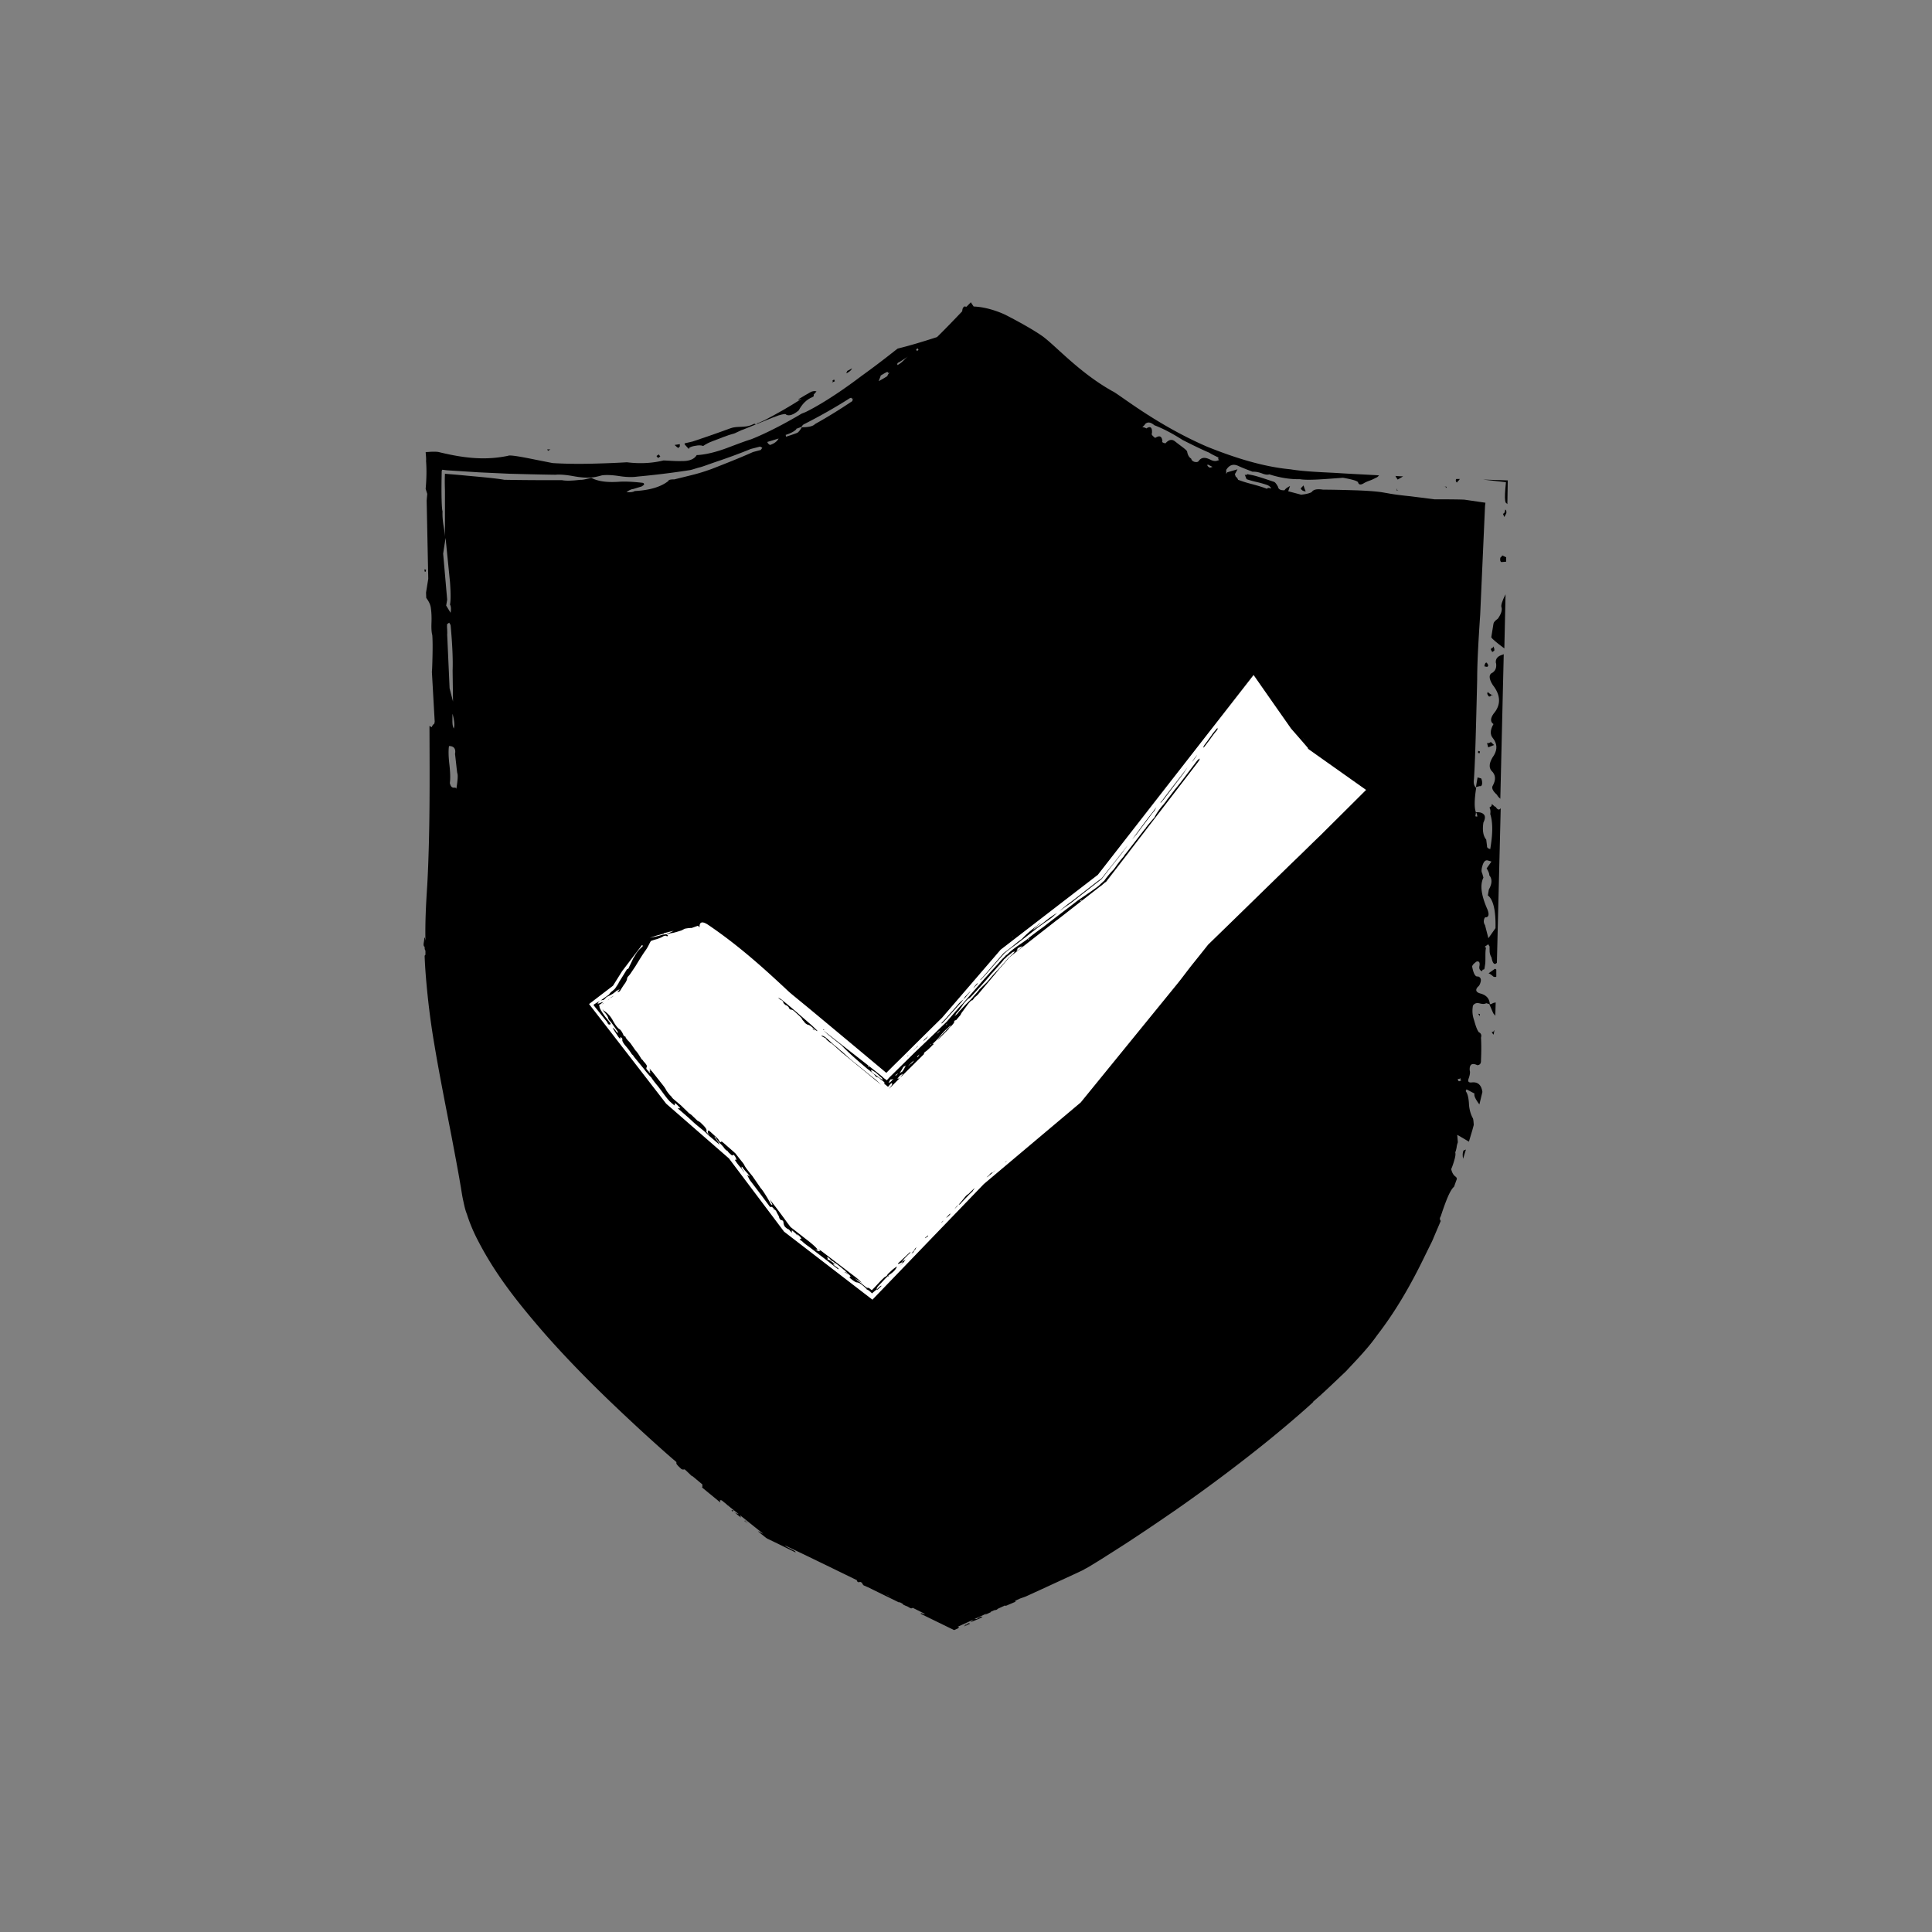
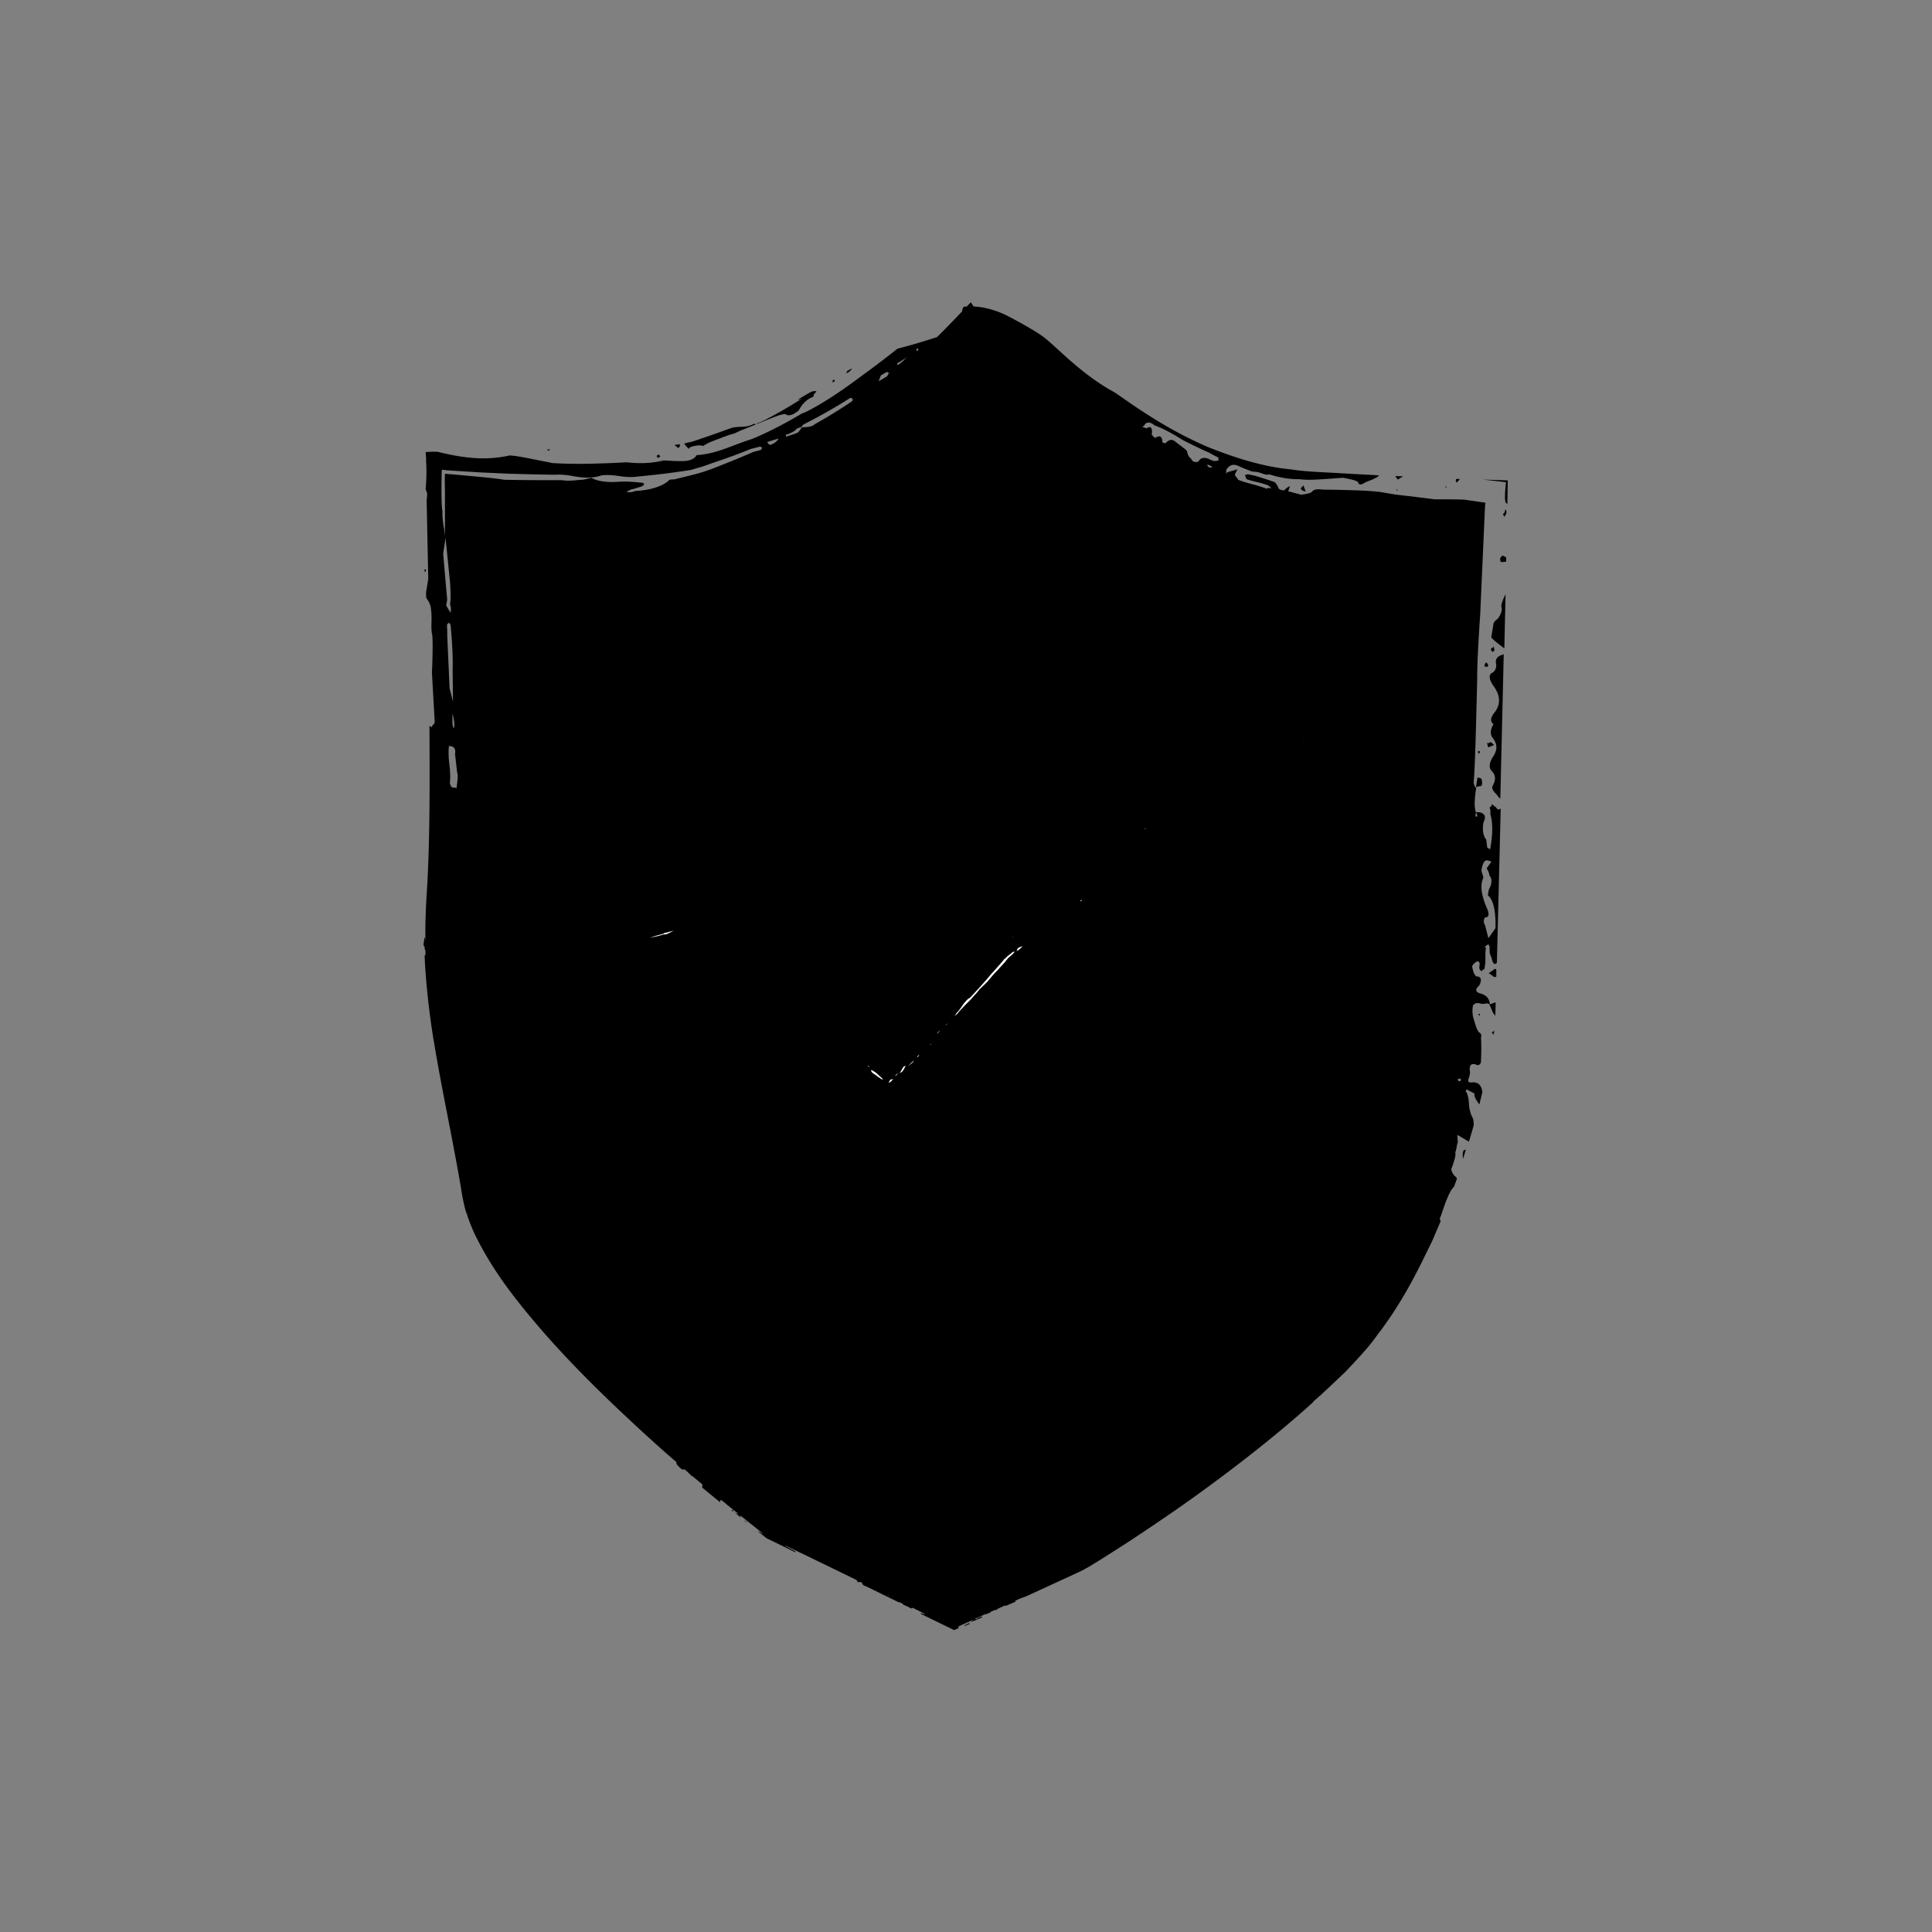
<svg xmlns="http://www.w3.org/2000/svg" height="800" width="800" viewBox="0 0 96 96" data-name="Ebene 1">
  <rect x="0" y="0" width="96" height="96" fill="#808080" stroke="none" />
  <path d="M37.02 75.55 37 75.55 37.17 75.68 37.16 75.67 37.02 75.55z" />
  <path d="M48.14 80.65c-.13.06-.21.1-.24.14l.3-.14zM65.64 69.3s-.02.03-.03.05h.01s.01-.03.01-.04ZM36.37 75.04l.07.05v-.04c-.01-.02-.04-.02-.06-.01Z" />
  <path d="M37 75.57 36.98 75.57 37.15 75.71 37.14 75.7 37 75.57z" />
  <path d="m47.9 80.82.31-.14h-.06c-.13.06-.21.1-.25.14M65.64 69.37h.01s.01-.03.01-.04-.02.03-.03.05ZM36.34 75.06l.07.05v-.04c-.01-.02-.04-.02-.06-.01Z" />
  <path d="M32.81 22.68 32.73 22.58 32.62 22.66 32.7 22.76 32.81 22.68z" />
  <path d="M27.35 22.33 27.19 22.33 27.23 22.4 27.35 22.33z" />
  <path d="M34.23 22.26c.12-.07.2-.09.33-.11.15-.03.28-.03.38.01.13-.09.28-.17.47-.24l.55-.21q.27-.105.45-.15c.06-.01.15-.05.27-.11s.21-.1.26-.11c.83-.33 1.4-.58 1.75-.7.24-.07.36-.09.38-.03.15.07.36 0 .62-.22.17-.32.39-.54.68-.66q.09-.03.06-.12l.14-.16c-.07-.03-.16-.02-.27.02-.48.28-.89.5-.46.34-.6.39-1.22.74-1.85 1.07l-.29.13s-.07 0-.07.04h-.01l-.07.04c-.02-.01-.03-.03-.04-.03h-.04l-.11.05-.03.01c-.3.14-.72.04-1.03.16-.4.15-.81.29-1.24.44l-.65.22-.39.09v.05c.05.06.11.12.16.18s.07.05.06 0Z" />
  <path d="M21.17 28.31 21.09 28.29 21.1 28.4 21.15 28.41 21.17 28.31z" />
  <path d="m42.34 18.3-.16.09-.08.04-.05.12.08-.04c.11-.06.18-.13.21-.22ZM33.78 22.17v-.1l-.26.04c.07.07.13.12.19.15l.08-.09ZM41.48 18.94l-.03-.08-.08.04c.02.06 0 .1-.05.12l.17-.08ZM73.96 48.36c.06.02.14.07.25.17l.09.02s.03-.02.05-.02v-.35s-.04-.04-.07-.04l-.31.22Z" />
  <path d="M73.52 37.43 73.54 37.34 73.45 37.31 73.44 37.41 73.52 37.43z" />
  <path d="m72.7 57.58.14-.46-.12.05c-.05.11-.05.25-.02.41" />
  <path d="M74.02 52.46 74.02 52.45 74.02 52.46 74.02 52.46z" />
  <path d="m73.94 37.14.3-.12-.16-.15c-.07.05-.13.07-.19.05l.06.22ZM74.12 51.27c.03.07.06.11.1.14l.03-.2s0-.01-.01-.02c-.02.09-.06.09-.12.08M74.2 32.11q-.015.09-.06.09c-.03 0-.05.02-.06.08l.07.12.1-.07c.01-.07 0-.14-.06-.22ZM74.79 25.34c-.01.12-.05.18-.11.19l.07.16.1-.19c.01-.12-.01-.18-.07-.17ZM74.55 27.71c-.02.13 0 .2.05.22l.24-.02v-.22s-.11-.05-.19-.09c-.03.04-.07.1-.1.11M71.83 24.28l.06-.09-.15-.02c.1.01.13.05.1.1Z" />
  <path d="M74.34 32.96c.03.21-.03.36-.17.46-.2.08-.2.29 0 .61.41.52.42 1 .04 1.44q-.24.345 0 .51c-.17.29-.18.53-.02.71.2.26.22.53.05.83-.24.34-.28.6-.13.78.21.19.23.44.07.73-.08.12-.01.27.2.46.05.09.11.15.17.2l.17-7.18s-.03 0-.05.02c-.26.07-.37.21-.34.42ZM69.42 24.28l-.02.09.1.02c-.07-.01-.09-.05-.07-.1ZM73.76 33.11l.09.02c.06.02.09-.01.1-.08l-.07-.12c-.06-.02-.1.04-.12.17Z" />
-   <path d="M74.17 34.55a.8.8 0 0 1-.25-.17l-.02.1.07.12c.06.02.09 0 .1-.02 0-.03.04-.04.1-.02Z" />
  <path d="M73.52 50.49 73.54 50.39 73.45 50.37 73.52 50.49z" />
  <path d="M74.61 30.18c.04.14-.02.33-.18.56-.14.1-.21.18-.22.25l-.11.68c.05.08.26.26.65.55l.06-2.69c-.18.35-.24.57-.2.65" />
  <path d="m74.29 40.09-.16-.14-.02.1-.1.08c.05.08.06.18.04.32.12.37.13.88.03 1.54l-.03.2c-.12-.03-.17-.08-.16-.15l-.04-.32c-.15-.18-.2-.46-.14-.85.09-.18.1-.32.02-.4-.08-.09-.21-.12-.39-.11.05.08.07.15.06.22l-.09-.02.03-.19c-.09-.23-.08-.63.01-1.22-.11-.1-.14-.24-.11-.44.04-.6.07-1.46.1-2.57.03-1.12.05-1.91.06-2.38 0-.82.06-1.89.15-3.22l.24-5.39.02-.17-1.03-.15c-.08-.01-.6-.02-1.51-.02-.14-.02-.32-.04-.53-.07-.19-.02-.41-.05-.65-.08-.5-.05-.87-.1-1.13-.15l-.29-.05c-.26-.04-.73-.08-1.4-.1-.68-.02-1.18-.03-1.53-.03-.26-.04-.44-.02-.54.09-.01.05-.22.13-.55.16l-.64-.17.09-.26c-.16.08-.25.16-.27.21q-.3.015-.33-.18c-.08-.14-.14-.22-.2-.24-.52-.17-.93-.32-1.24-.36-.06-.02-.09-.02-.11 0-.01.03-.05.03-.1 0l.09.23c.12.04.28.09.5.14s.38.1.5.14.19.11.23.18c-.12-.03-.19-.04-.21.02-.18-.07-.43-.15-.77-.24a6 6 0 0 1-.67-.21.34.34 0 0 0-.12-.16l-.04-.12c.06-.1.1-.18.13-.24l-.38.11-.13.04-.05.08v-.2c.16-.26.37-.32.64-.18.22.1.44.18.67.27.14-.01.29.02.46.08.17.07.29.08.37.05.62.2 1.14.25 1.52.24.4.07 1.18 0 2.14-.07.45.08.7.15.75.22.03.13.13.15.29.05.08-.05.18-.09.29-.13.12-.04.21-.09.29-.13.08-.03.13-.07.17-.13-.66-.04-1.38-.07-2.14-.12-.76-.04-1.6-.07-2.26-.18-1.41-.13-2.86-.61-4.13-1.12-2.55-1.1-4.38-2.61-4.71-2.76-1.63-.91-2.81-2.24-3.46-2.72-.66-.47-1.85-1.07-1.85-1.07s-.77-.39-1.59-.42c-.09-.13-.14-.21-.14-.21-.07.08-.14.14-.21.22h-.04c-.06-.03-.11 0-.13.05-.03.03-.04.1-.05.18-.43.45-.84.88-1.25 1.28-.65.21-1.3.41-1.95.57-.11.07-.69.56-1.8 1.36-1.57 1.19-2.56 1.69-2.79 1.8l-.18.07c-1.18.7-2.04 1.09-2.52 1.28-.18.05-.56.19-1.14.41s-1.08.34-1.49.37h-.07c-.11.19-.34.31-.76.3-.27.01-.6-.02-.89-.03-.57.14-1.19.17-1.82.09-.33.02-.9.05-1.74.07-.83.02-1.48 0-1.95-.03l-.86-.17c-.83-.17-1.28-.24-1.36-.19-1.03.21-2.03.16-3.45-.19-.12-.02-.31-.02-.53 0-.05 0-.1 0-.11.01.02.22.03.36.02.43.03.39.03.84-.02 1.39l.08.25-.03.33.08 3.89-.11.68v.02l.01.25c.12.16.21.33.23.51q.045.315.03.72c-.01.27 0 .47.04.62.02.27.02.63.01 1.07q-.015.66-.03.75l.14 2.48-.02.1c-.07.05-.11.11-.12.17-.05-.01-.08-.04-.12-.06.01 2.65.03 5.33-.11 7.91-.06.89-.11 1.84-.09 2.76-.02-.11-.04-.19-.06-.13.01.18-.09.37.02.44v.07s.01.06.02.09l.02.02v.21l-.04.05s.01.46.08 1.26.19 1.93.42 3.25c.22 1.32.52 2.83.83 4.43.15.8.31 1.62.45 2.45.04.22.06.39.11.65.06.27.11.56.21.8.16.51.37.98.6 1.41.91 1.74 2.07 3.14 3.17 4.42 1.11 1.27 2.21 2.38 3.17 3.31 1.92 1.85 3.26 3 3.26 3l.21.18v.08c.06.1.15.17.23.25.02.02.05.03.08.04.03 0 .07 0 .1-.01l.1.09.26.25h.03l.49.41v.14h-.03l.95.78-.03-.03s-.01-.06-.02-.1c.03-.01.06 0 .09 0l.27.22v.02h.02l.56.45s-.08-.03-.12-.04-.09-.06-.13-.08l.36.29s-.03-.08-.05-.12l1.15.92c-.12-.04-.17-.1-.26-.12l.21.17c.1.07.19.17.31.22l.52.25.83.41s0-.03-.02-.05c-.06-.05-.15-.08-.23-.13-.09-.05-.2-.09-.28-.16s3.58 1.72 3.58 1.72v.03c.03.07.09.09.16.05l.1.05s0 .07.03.08l.03.02v.02l.18.08.05.02 1.53.75s.04-.01.05 0c.06.02.11.06.16.08v.03l.15.07c.09.02.16.09.25.12.02 0 .07-.01.08-.03l.62.31h-.07c-.05 0-.11-.06-.15-.03v.02l1.66.81.22-.1s.01-.01 0-.01h-.02c.01 0 .02-.02.03-.03.02-.02 0-.04-.06-.02h-.01l.8-.36-.15.13c.07-.03.2-.08.32-.13l.19-.08c.06-.03.1-.07.08-.07-.03 0-.07 0-.13.03-.02.01-.05.02-.07.03-.05.03-.07.06-.04.06h.01-.16l.62-.28s-.06.04-.09.07l.28-.13v-.02l.18-.08s.13-.01.15-.05v-.01l.39-.18v.02c.01 0 .03.01.04 0l.45-.19s.02-.02.03-.04c-.01 0-.03 0-.04-.01l.26-.12.28-.1c.07-.03 1.05-.48 2.48-1.14.11-.05.21-.1.32-.15.07-.03.15-.09.22-.12l.14-.08c.18-.11.38-.23.57-.35.38-.24.79-.5 1.21-.77.83-.54 1.7-1.13 2.57-1.73 1.72-1.2 3.4-2.48 4.65-3.5s2.06-1.76 2.12-1.82v-.02c.56-.48 1.09-1 1.63-1.51.53-.57 1.1-1.15 1.54-1.78.96-1.24 1.71-2.57 2.37-3.93l.24-.49c.07-.14.15-.29.21-.45l.35-.82c-.05-.07-.06-.14 0-.23.27-.82.47-1.31.66-1.47.05-.13.09-.26.14-.38q0-.075-.06-.12c-.1-.07-.18-.19-.22-.38.03-.06.08-.19.14-.39s.09-.35.06-.44c.03-.06.05-.15.07-.25.01-.11.04-.19.06-.25l-.03-.37.31.18.27.16.17-.57.07-.26q-.015-.33-.06-.36c-.11-.22-.17-.46-.18-.73-.02-.28-.07-.48-.16-.59l.04-.09.4.21c-.04.1.04.27.24.54l.15-.62c-.05-.36-.24-.52-.56-.47-.13 0-.17-.05-.13-.18q.105-.285.06-.42c-.02-.3.11-.39.38-.26.13-.01.19-.09.18-.25.02-.44.02-.81 0-1.12.04-.13 0-.22-.11-.27-.13-.18-.19-.47-.26-.68-.06-.2-.07-.42-.03-.64.08-.12.19-.15.34-.11s.25.03.32-.01l.18.05c-.02-.28-.17-.45-.46-.53-.23-.06-.28-.18-.13-.34.07-.05.11-.14.14-.27.02-.13-.03-.21-.14-.24-.13.03-.22-.13-.29-.49.01-.07.08-.15.22-.25.13-.03.18.05.14.24-.02.13.03.21.14.24.01-.07.03-.09.06-.08.03 0 .05-.02.06-.09l.03-.2c.01-.07.01-.18.01-.35s0-.32.03-.45c-.06-.02-.07-.04-.04-.06.03-.03.09-.06.15-.11l.07.12c-.01.06 0 .15 0 .25.01.11.04.2.09.28q.09.465.27.27l.19-7.68c-.08.11-.16.08-.26-.08ZM60.01 23.08l.16.08.08.04-.13.04c-.11-.06-.15-.11-.11-.16m-3.12-2c.13-.13.28-.11.47.05.37.14.84.37 1.4.73q.885.45 1.32.63c.15.1.32.17.47.25q-.045.075.03.12l-.13.04c-.09.02-.18 0-.29-.05-.27-.14-.46-.14-.6.06-.04.05-.1.06-.2.04-.1-.03-.15-.08-.17-.16-.11-.07-.17-.18-.2-.34-.01-.09-.24-.23-.62-.53-.15-.11-.3-.07-.46.11-.14-.03-.19-.07-.15-.11-.03-.25-.14-.3-.36-.16-.15-.11-.2-.19-.16-.23.02-.29-.07-.38-.28-.24a.32.32 0 0 0-.2-.06l.13-.13ZM45.6 17.31l.04.08-.08.05-.04-.08zm-.96.71c.17-.1.34-.21.5-.32-.06.04-.13.1-.23.2s-.18.16-.23.19l-.08.05c-.03-.05-.01-.1.04-.13Zm-.88.64.17-.1.09-.05c.06-.03.09-.04.1 0 .01.03.05.02.1 0-.05.03-.1.09-.13.18-.14.09-.28.17-.43.25l.1-.26Zm-4.2 2.65.27-.1c.04-.08.1-.13.16-.15.76-.39 1.51-.81 2.23-1.27.06-.03.09-.03.1 0s.05.03.11 0c-.06.03-.08.06-.07.09s-.01.06-.07.09c-.58.39-1.18.76-1.79 1.1-.1.11-.32.16-.66.16-.09.16-.17.25-.23.28-.18.07-.37.13-.55.19l-.02-.09c.25-.08.42-.17.53-.28Zm-.87.48c-.09.16-.24.26-.43.32-.07-.04-.12-.09-.13-.15zm-16.71 1.55s.14.02.24.03l1.58.1 1.52.07c.76.02 1.52.04 2.28.05.21-.02.51 0 .89.07.39.07.68.09.89.06.06.01.24-.02.53-.1.21-.03.5-.02.89.04s.68.05.88.02c1.2-.11 2.07-.24 2.6-.32.16-.03.32-.1.54-.15.23-.07.56-.2.9-.31.7-.24 1.22-.44 1.58-.59l.47-.12.11.06-.08.11-.38.1c-.67.3-1.36.57-2.05.84-.47.17-.76.25-1.09.33-.32.08-.57.14-.77.19-.19 0-.29.02-.3.08-.36.29-.92.46-1.67.5-.08.05-.21.07-.41.05.16-.11.27-.15.33-.15l.43-.13.11-.08c.01-.06-.01-.09-.08-.1-.52-.06-.91-.07-1.18-.05-.61.04-1.06-.03-1.36-.2-.29.08-.46.11-.53.1-.42.05-.72.06-.92.02-.96 0-1.89 0-2.87-.02-.33-.06-.93-.12-1.83-.2-.49-.05-.92-.08-1.12-.1-.02.43 0 .69 0 .89v2.26c0-.09-.02-.27-.06-.51-.06-.34-.07-.61-.06-.77-.04-.11-.07-.8-.04-2.02Zm.04 4.17.12-.78.22 2.19c.04.55.04.92 0 1.12.05.08.06.22.03.41l-.22-.36.05-.29zm.2 3.76c-.01-.11-.01-.19 0-.26l.1-.07.07.12c.09.97.12 1.73.1 2.26l.02 1.54-.17-.66-.12-2.68c.01-.07 0-.15 0-.25m.35 4.83-.02.1c-.05-.08-.07-.21-.07-.38s0-.29.01-.35c.07.29.1.5.08.63m-.22 2.82c.03-.19.03-.5-.02-.93-.05-.42-.05-.73-.02-.92.24 0 .35.13.3.39.05.42.08.74.11.95.04.08.03.35-.05.81.01-.07-.03-.09-.12-.08-.09 0-.16-.06-.19-.21Zm21.84 40.4c-.07-.04-.13-.07-.19-.11l.21.11zm5.84.46s.02-.02.02-.03v.02zM72.5 53.73c-.05-.03-.07-.07-.05-.13.05.03.09 0 .12-.05-.02.06 0 .11.05.13zm1.46-7.1-.17-.66a.34.34 0 0 1-.06-.22c.02-.13.06-.19.12-.17q.195-.045.06-.39c-.31-.7-.38-1.22-.2-1.58l-.06-.22c-.05-.08-.04-.21.02-.4s.15-.27.27-.23l.17.05-.12.17-.12.17c.1.16.14.28.13.34.15.18.15.41-.02.71l-.05.29c.27.21.4.75.38 1.63l-.36.51Z" />
  <path d="M69.72 23.67c-.12 0-.25-.01-.38-.02.03.06.06.12.11.18zM64.79 24.4s.06.02.09.02c-.04-.1-.08-.2-.11-.3l-.14.15c.04.07.09.12.16.13M72.47 23.89l.07-.09h-.18q-.06.09.03.18l.07-.09ZM73.69 23.83c.2.02.35.04.45.05l.69.08-.03.32c-.03.36-.03.59.02.7.03.01.05.05.08.07l.02-1.18zM74.3 50.49l.02-.68-.13.03c-.07.05-.13.07-.19.05l.2.46.11.13ZM73.64 39c.02-.13 0-.24-.04-.32l-.18-.05-.05.29-.03.19.19-.05c.06.02.09-.01.1-.07Z" />
  <g fill="#fff">
    <path d="M56.93 41.17 56.93 41.15 56.89 41.19 56.89 41.21 56.93 41.17z" />
    <path d="M53.76 44.72h-.04l-.05.06h.04s.05-.05.05-.06M64.81 36.76s-.06-.07-.09-.1c0 0 .11.13.09.1M50.28 46.59s.07-.04.08-.05c-.03 0-.06.04-.08.05M40.59 50.4v.01ZM45.28 52.85l.08-.07s.04-.05.04-.08l-.04.04-.08.07c-.06.05-.11.11-.16.17.03-.02.07-.06.12-.11zM45.69 52.39l-.08.07s-.04.06-.04.08c.03-.02.04-.03.04-.02zM43.18 53.03v-.04l-.06-.04c-.01 0 0 .02.02.04zM43.51 53.42l.15.11.08.05.05.04.09.03s-.04-.04-.06-.08l-.03-.03c-.03-.02-.06-.05-.09-.08-.07-.06-.14-.12-.19-.17-.18-.12-.25-.15-.22-.1-.01.06.06.14.23.23Z" />
    <path d="M46.23 51.89 46.23 51.91 46.27 51.89 46.27 51.87 46.23 51.89z" />
    <path d="M44.65 53.33c-.06.02-.1.05-.13.07l-.04.06.04-.02.12-.11ZM44.34 53.66l.06-.05c-.06.02-.11.03-.16.03-.02.04-.04.09-.09.16q.045 0 .12-.06c.02-.02.04-.04.06-.07ZM44.82 53.26a1 1 0 0 0 .12-.18c.03-.06.05-.11.08-.14l-.13.07s-.07.13-.2.34l.04-.04.08-.05Z" />
-     <path d="M51.15 46.62 51.11 46.64 51.06 46.69 51.11 46.68 51.15 46.62z" />
    <path d="M47.04 50.91s.01-.03.04-.06l-.08.07v.02l.04-.04Z" />
    <path d="M46.23 51.89 46.23 51.89 46.23 51.87 46.23 51.89z" />
    <path d="m46.67 51.26.04-.06-.04.04c-.06.05-.1.09-.12.13l.08-.07zM50.82 47.02c-.09.02-.16.05-.22.08l-.05.05v.04c-.07.08-.04.08.08 0zM47.61 50.31l.38-.4c.26-.25.38-.39.38-.4.1-.11.18-.19.23-.26.03-.03.04-.04.04-.05 0 0 .01-.02.04-.05.23-.22.36-.34.39-.38q.3-.36.42-.48c.25-.26.45-.49.62-.7.09-.07.15-.13.22-.19.06-.07.09-.11.1-.12l-.09.02s-.04.02-.05.03c-.09.08-.16.13-.24.19a1 1 0 0 1-.16.15c-.05.07-.11.14-.19.23l-.23.26c-.08.09-.14.16-.19.21-.03.03-.06.07-.11.13s-.09.1-.11.13c-.35.4-.61.68-.76.84-.1.11-.15.15-.16.14-.05.03-.14.12-.27.28-.1.16-.21.31-.33.44-.03.03-.04.05-.04.06l-.07.1s.07-.05.12-.1l.08-.08Z" />
-     <path d="M65.01 37.19c-.13-.15-.28-.33-.86-.99-.32-.46-.71-1.01-1.86-2.66-1.58 2.03-4.25 5.45-7.74 9.93-1.56 1.2-3.22 2.48-4.83 3.72-1.05 1.22-2.09 2.43-2.91 3.38-.61.6-1.2 1.18-1.74 1.72-.27.27-.53.52-.77.76l-.18.18-.05.05-.03.03c-2.03-1.7-3.38-2.82-3.86-3.22l-.67-.55c-.11-.09-.22-.18-.32-.27s-.2-.19-.3-.28c-.4-.37-.78-.72-1.17-1.06-.78-.68-1.57-1.32-2.51-1.96-.38-.26-.46-.1-.45.11l-.08-.08-.31.11c-.09 0-.21.01-.35.04l-.15.08c-.28.09-.46.14-.54.14l-.21.07s.03.03.06.02c.02.07-.02.08-.11.03l-.11.03c-.06.05-.17.09-.31.14-.07.02-.19.05-.31.1-.02.04-.05.08-.07.13-.09.18-.14.26-.19.33-.11.15-.28.42-.51.8l-.25.37c-.04.06-.08.1-.11.13-.04.06-.06.09-.05.1 0 .05-.03.12-.09.22l-.1.14s-.05.08-.09.14c-.04.07-.06.1-.08.13s-.09.04-.09.04l-.04.03.06-.09c.01 0 .02-.02.03-.02.03-.05.02-.06-.02-.03s-.03.03-.03.03h-.05c-.06.06-.14.12-.21.17-.07.04-.17.1-.27.14l-.06.04c-.09.11-.15.15-.19.13l-.1.03c-.2.17-.16.19.05.09.01 0 .03 0 .05-.01s.03-.02.05-.01l-.11.08s-.08.06-.11.07l.03.06c-.02.06.08.24.29.53l.15.18c.04.05.08.11.13.17h.02l-.06-.1-.02-.05-.07-.1c-.01-.1-.08-.21-.21-.35l-.08-.11s.03 0 .04.03c.01.02.03.03.04.03.2.13.34.3.46.53q.135.24.27.36c.08.04.16.14.23.32.02.03.05.06.1.07 0 .04.04.1.12.19.08.08.13.14.15.17l.16.23.06.09c.06.05.16.19.29.41.02.03.05.06.08.08l.03.05c.16.17.21.26.15.3.01.04 0 .06-.01.07.02.03.06.07.11.13s.09.1.11.13c-.02-.03-.03-.05-.02-.05s0-.02-.02-.05c-.02-.07-.01-.08.03-.02l-.05-.16c.04.06.09.12.14.17l.56.71c.09.12.13.2.15.24.11.15.18.24.22.26l.03.05.07.08.4.34.32.31.08.08.05.03.09.07.04.04.24.23s.09.04.15.09l.08.08c.16.15.23.26.22.33-.04.03.02.11.16.23l-.07-.09s-.04-.04-.03-.05c0-.04 0-.08.04-.11l.09.07.23.21c.13.11.19.19.2.23.04.07.07.09.11.05.02-.02.08.03.19.13.24.21.45.39.52.46.19.25.29.37.37.47l.06.09c.02.07.15.25.4.55l.38.55.03.05c.06.05.22.28.46.7l.05.1.05.04.03-.02s-.06-.11-.13-.25h-.02l-.03-.04c.02.03.04.04.05.04.09.12.24.3.43.56.19.25.34.46.45.61l.15.2.96.75q.255.21.33.3c.08.08.06.1-.05.05.11.1.19.12.23.08l-.09-.07h.01s.08.04.14.08l1.74 1.33.13.11.16.16-.05-.04a.6.6 0 0 1-.14-.1 1 1 0 0 1-.12-.07.6.6 0 0 1-.11-.08l.21.18q.135.09.39.3c.03.03.07.04.11.05 0-.02.04-.01.1.04.02.02.05.04.09.07.06-.06.15-.15.25-.26.14-.15.23-.25.29-.3l.08-.08c.1-.05.16-.1.16-.15l.16-.15c.08-.08.18-.16.31-.24-.06.16-.19.29-.38.41l-.2.19-.29.31c-.12.12-.16.19-.12.22l.1-.1c.07-.06.11-.09.12-.06l-.21.2v-.04c-.07.04-.15.11-.25.2a3 3 0 0 0-.23-.17l-.05-.06v.02c-.21-.21-.36-.32-.49-.33-.05 0-.16-.07-.34-.22 0 0 0-.03-.02-.06.05 0 .07-.02.04-.04-.02-.03-.08-.08-.16-.15-.02-.03-.09-.1-.2-.19-.14-.12-.26-.21-.35-.28l-.1-.06-.04-.04c-.07-.03-.12-.06-.14-.1a.4.4 0 0 0-.13-.11c-.04-.02-.03 0 0 .07-.03.03 0 .06.08.07l.18.13.13.11-.11-.05h-.01l.03.06c.03.02.07.05.11.08.05.03.08.06.11.08l.03.05-.06-.02c-.06-.05-.14-.11-.24-.19s-.18-.14-.24-.19l-.94-.72c-.09-.06-.2-.14-.31-.24l-.04-.04c-.07-.04-.1-.07-.11-.08-.01-.02.01-.02.07-.03.02-.02-.03-.1-.18-.22l-.06-.02-.21-.18-.02.02s.01.06 0 .07c.03.02.02.03-.01.01l-.07-.08s-.05-.07-.1-.09h-.02s-.07-.05-.1-.08c-.03-.02-.04-.04-.06-.07a.4.4 0 0 1-.05-.2l-.02-.05-.05-.04s-.05 0-.08-.02l-.06-.09s0-.06-.06-.16l-.03-.05-.05-.1-.02-.05s-.05-.03-.11-.1-.1-.1-.13-.09c-.03.02-.07 0-.11-.07-.4-.54-.72-.96-.95-1.26-.02-.03-.06-.11-.13-.25.01 0 .03 0 .06.03q.045.045.06.03l-.1-.14c-.16-.17-.24-.27-.25-.31l-.06-.03.03.11.13.18-.08-.08c-.04-.06-.07-.11-.09-.14-.03-.03-.08-.08-.15-.17s-.11-.15-.13-.18q-.06-.09 0-.06c.04.02.05 0 .02-.08-.03-.07-.06-.12-.09-.14-.02-.03-.03-.04-.04-.03-.02.02-.04.03-.05.03h-.02s-.07-.05-.18-.16l-.03-.05a.5.5 0 0 1-.2-.19c-.05-.06-.12-.14-.23-.24-.09-.12-.15-.21-.19-.28 0 0-.03 0-.05-.03.04.07.1.16.19.28l.08.15c-.05-.05-.16-.14-.32-.28-.16-.13-.28-.24-.36-.32-.05-.05-.16-.14-.32-.27s-.28-.23-.36-.31c-.16-.15-.39-.35-.67-.59-.05-.05-.06-.07-.01-.06.03.02.06.02.08 0l-.04-.04c-.1-.11-.17-.18-.2-.19-.04-.02-.04.01-.03.1l-.05-.03-.13-.11c-.04-.04-.08-.07-.09-.08-.03-.04-.04-.06-.06-.07-.05-.06-.13-.16-.24-.31q-.165-.225-.27-.36c-.17-.2-.28-.35-.34-.45l-.05-.04c-.15-.17-.25-.29-.29-.35l-.5-.61-.06-.09-.05-.04c-.08-.13-.19-.28-.34-.45-.12-.15-.16-.25-.13-.31-.06-.09-.1-.11-.11-.07.01.08-.02.06-.11-.06-.04-.06-.09-.14-.15-.23s-.1-.16-.12-.19c.05.01.11.07.17.16.04.06.08.09.1.07a.3.3 0 0 0-.05-.1l-.29-.41c-.04-.06-.08-.08-.13-.06.1.07.12.12.08.15.02.03.03.05.02.05 0 0 0 .02.03.05l-.06-.09c-.05.03-.1 0-.14-.11-.03-.04-.25-.31-.65-.81-.01-.02-.02-.03-.03-.05.16-.11.27-.17.32-.19l.45-.32s.04-.06.07-.09c.02-.03.05-.05.09-.08.07-.06.13-.11.13-.12l.03-.03c0-.02.02-.03.04-.07.04-.05.08-.12.13-.2h-.01c.08-.13.23-.36.42-.68.02.02.05 0 .09-.07.01-.04.09-.19.22-.47l.06-.09c.09-.17.19-.3.3-.4l.12-.12-.05-.04c-.28.37-.61.8-.99 1.3l-.45.72-1.19.91 3.83 4.95 3.12 2.72 2.74 3.64 4.39 3.38 5.54-5.75 4.81-4.05 4.82-5.92c.21-.26.43-.56.68-.88.25-.31.53-.66.83-1.04 1.29-1.25 2.84-2.77 3.89-3.79 0 0 .11-.11.62-.6.26-.25.61-.6 1.11-1.08.57-.57 1.3-1.29 2.23-2.22-.31-.22-.78-.55-2.91-2.06Zm-26.58 22.9s0-.02-.02-.05l.06.09-.05-.04Zm1.17 1.28-.04-.04s.03 0 .05.02l.04.04zm2.42 1.77h-.01l-.08-.06.1.06Zm-.02.1-.04-.04.06.02.13.11a.6.6 0 0 1-.14-.1Zm.72.54-.04-.04.05.02h-.01Zm.34.28-.05-.06s.07.06.11.09l.06.03c.07.06.13.11.17.16-.12-.1-.21-.17-.3-.22Zm1.08-.61-.02-.03.05-.03-.03.05Zm-3.77-12.36.08.08.04.04-.05-.03h-.01c-.05-.06-.07-.08-.05-.08ZM59.9 36.95c.14-.19.25-.34.32-.44.02-.04.12-.16.29-.36-.02.03-.03.05-.01.05s0 .04-.05.11c-.07.08-.18.22-.32.42-.14.19-.25.33-.32.42-.03-.02 0-.09.09-.2m-.46.61.04-.04s-.06.1-.12.18-.1.13-.13.16c.09-.14.16-.23.21-.29Zm-1.74 2.28q.495-.66.78-1.02l.53-.69-.21.31-.92 1.21s-.05.07-.09.11c-.04.05-.07.09-.09.11l-.04.02.03-.06Zm-8.96 8.81.15-.16.83-.96.15-.17c.2-.15.36-.27.49-.38q.18-.15.3-.24c.09-.06.14-.1.14-.11.16-.17.4-.39.74-.64q.045-.045.18-.15c-.06.07-.11.11-.14.13l-.19.17-.05.05s.01 0 .04-.01c.24-.17.43-.3.55-.4.28-.22.49-.36.64-.44.12-.11.2-.18.23-.2.18-.15.32-.26.41-.32l1.29-1s.09-.07.22-.16c.01 0 .15-.18.29-.36.24-.3.42-.53.54-.68l.64-.82.74-1c.19-.25.32-.42.39-.5.02-.04.07-.1.14-.19l-.1.18-.11.13-.78 1.04-.29.34s-.08.1-.16.22-.15.2-.19.26c-.02.04-.21.28-.57.73l-.52.67-1.35 1.05c-.09.08-.23.18-.41.3-.18.13-.32.23-.41.3-.03.02-.11.09-.23.2-.09.08-.23.18-.41.3-.18.13-.32.23-.41.3-.55.43-.96.75-1.24.95-.08.06-.19.14-.38.3-.05.06-.18.2-.33.37l-.64.73-.19.2-.04.02.04-.06Zm-.19.22s.04-.01.04 0l-.23.24c.05-.08.11-.16.19-.24m-1.77 1.97s.01-.02.04-.05l.12-.12.66-.75c.05-.07.14-.15.27-.26.05-.08.08-.13.11-.16l.23-.24v.02c-.1.11-.17.19-.22.26l-.12.12-.07.1-.83.93-.14.14-.04.03s-.01 0-.04.03c.03-.02.04-.04.04-.05Zm-.87.83.21-.19-.08.11-.08.07-.04.04-.04.03s-.01 0-.04.03c.03-.02.05-.05.08-.09Zm-.45.45.12-.12.04-.04s-.01.03-.04.06l-.25.22s.07-.06.12-.12Zm-.33.31v.02l-.04.04v-.02zm-4.22-1.24.18.15 1.32 1.03c.87.68 1.37 1.07 1.43 1.13.05.05.1.09.13.11s.06.04.1.07c0 0 .01-.02.02-.03.05-.05.08-.09.11-.12l1.27-1.25c.05-.05.37-.35.95-.91.37-.36.68-.66.62-.6.48-.56.65-.75.7-.8l.08-.08c.53-.61.9-1.03 1.1-1.26.08-.08.23-.26.48-.53.12-.13.23-.25.32-.36.05-.05.09-.1.14-.14.05-.05.09-.09.13-.14 0 0 .01 0 .02-.01l.06-.04c.09-.1.25-.23.46-.38l.46-.32q.42-.345.87-.66c.15-.12.42-.33.8-.62q.57-.435.9-.69l.41-.28c.4-.27.61-.43.64-.46.08-.08.18-.17.26-.24.12-.17.29-.38.47-.56.02-.03.06-.08.11-.15s.08-.12.11-.15c.07-.1.16-.21.29-.36l.03-.06.07-.08 1.1-1.42.25-.29.07-.08c.04-.09.1-.19.17-.29s.15-.21.25-.32c.1-.12.17-.21.21-.28.1-.12.22-.28.37-.48.16-.19.25-.31.27-.33l.85-1.12.04-.04s.05-.04.08-.06c0 .04-.01.09-.06.14-.02.03-.02.04-.04.06l-.65.85-2.75 3.58c0 .01-.01.02-.02.03l-1.14 1.48c-.02 0-.04.02-.06.03-.03.03-.06.06-.09.08-.06.06-.11.09-.14.11l-2.1 1.64-.02.01-2.39 1.87-.39.46-.05.05c-.12.14-.21.26-.28.34l-.85 1.01c-.05.05-.1.09-.16.14-.02.04-.06.09-.11.14-.03-.03-.14.08-.31.32l-.22.3s-.04.07-.05.1l-.22.26s-.02 0-.07.02c-.05.08-.06.11-.03.08h.02l-.12.15-.16.16v.02l-.56.56s.02-.04.03-.05c.05-.07.12-.15.2-.23.08-.09.14-.14.17-.17.03-.04.05-.07.08-.09l.08-.07c.08-.07.11-.11.08-.11l-.12.11c-.14.11-.29.27-.45.47-.03.04-.08.1-.16.18s-.14.13-.17.16c.08-.03.09-.01 0 .06-.19.2-.32.31-.37.33-.03.04-.05.07-.08.09.03-.01.04-.01.04 0h.01l-1.2 1.19.15-.21-.17.11-.12.15s.07 0 .12-.03l-.54.54s.07-.09.09-.12c.09-.11.09-.15.03-.17-.02.02-.06.06-.12.13-.02.03-.04.05-.05.05-.04-.04-.07-.05-.08-.07-.08-.06-.12-.09-.11-.09 0 0 .01-.01.03-.02-.01-.03-.03-.05-.05-.07s-.05-.05-.1-.08a.6.6 0 0 1-.11-.1l-.06-.03s-.07-.03-.1-.03l-.04-.04-.06-.08q-.12-.105-.18-.15a.5.5 0 0 0-.11-.09c-.05-.04-.09-.07-.11-.09-.5-.42-.89-.77-1.16-1.05l-.08-.08s-.27-.21-.69-.55l-.16-.15-.06-.08.08.03Zm.21.44.33.3c.07.05.14.11.22.18.08.08.14.12.18.15.3.28.54.49.73.63q.3.255.96.78c.11.11.19.18.24.23l-1.96-1.61c-.18-.16-.33-.3-.45-.4-.03-.03-.04-.04-.05-.04 0 0-.02-.01-.05-.04l.02.03-.26-.21h.06l-.18-.1-.06-.03-.03-.02v-.02c.07 0 .17.05.3.17m-2.42-2.04s.11.05.22.15q.285.225.75.63l.69.6.24.23s0 .01.02.04l-.06-.03s-.09-.06-.14-.11c-.14-.13-.23-.18-.28-.18-.01 0-.04-.02-.09-.05-.05-.04-.08-.07-.09-.1-.05-.05-.1-.1-.12-.16-.01-.03-.13-.14-.35-.34-.08-.08-.15-.11-.2-.1-.07-.05-.1-.07-.08-.08a.27.27 0 0 0-.18-.15c-.08-.08-.12-.11-.1-.12a.22.22 0 0 0-.16-.15c-.03-.03-.06-.05-.1-.08h.04Zm-8.41.03.05-.04s.01-.02.05-.04c.03-.02.08-.05.11-.06zl-.04.05-.05.04zm-.34.27h-.02l.05-.04c.01 0 0 .02-.03.04M45.2 62.28c-.16.15-.27.26-.31.32-.03.03-.06.07-.1.14l.08-.08c.07-.03.12-.06.14-.09l-.1.14-.28.27.1-.1c.04-.04.07-.08.09-.1.05-.06.04-.07-.03-.04l-.15.07-.02-.03.16-.15.45-.42h.01l-.03.07Zm.28-.19-.04.04-.06.1-.09.06.07-.09.08-.08s0-.04.02-.07l.08-.08-.06.11Zm.62-.65-.14.09.03-.05.09-.06.04-.04s0 .03-.02.07Zm.7-.73.09-.06-.12.12.03-.05Zm.41-.38s0 .02-.03.05c-.05.05-.11.1-.17.14.05-.06.1-.12.15-.17.03-.02.04-.04.05-.03 0 0 .02 0 .05-.03-.03.03-.04.04-.04.05Zm1.14-1.16c-.08.08-.19.18-.32.32-.13.13-.23.24-.31.33-.03.03-.04.04-.05.03 0 0-.02 0-.05.03-.08.08-.15.15-.19.21.06-.11.12-.17.19-.21l.29-.35c.09-.12.16-.18.2-.19l.12-.12.2-.19c-.04.07-.07.12-.1.14Zm1.18-1.09c-.05.06-.09.09-.12.12-.03.02-.09.07-.17.14-.09.07-.14.12-.17.14l-.05.02.04-.03s.07-.06.12-.12.1-.09.14-.09l.31-.24-.09.07Zm.45-.34-.05.02.13-.1s-.06.05-.08.08" />
    <path d="M32.99 46.37v.02l-.37.1-.34.11.15-.03.14-.03c.07-.01.2-.05.38-.1l.17-.02.36-.17c-.14.03-.31.07-.49.12" />
  </g>
</svg>